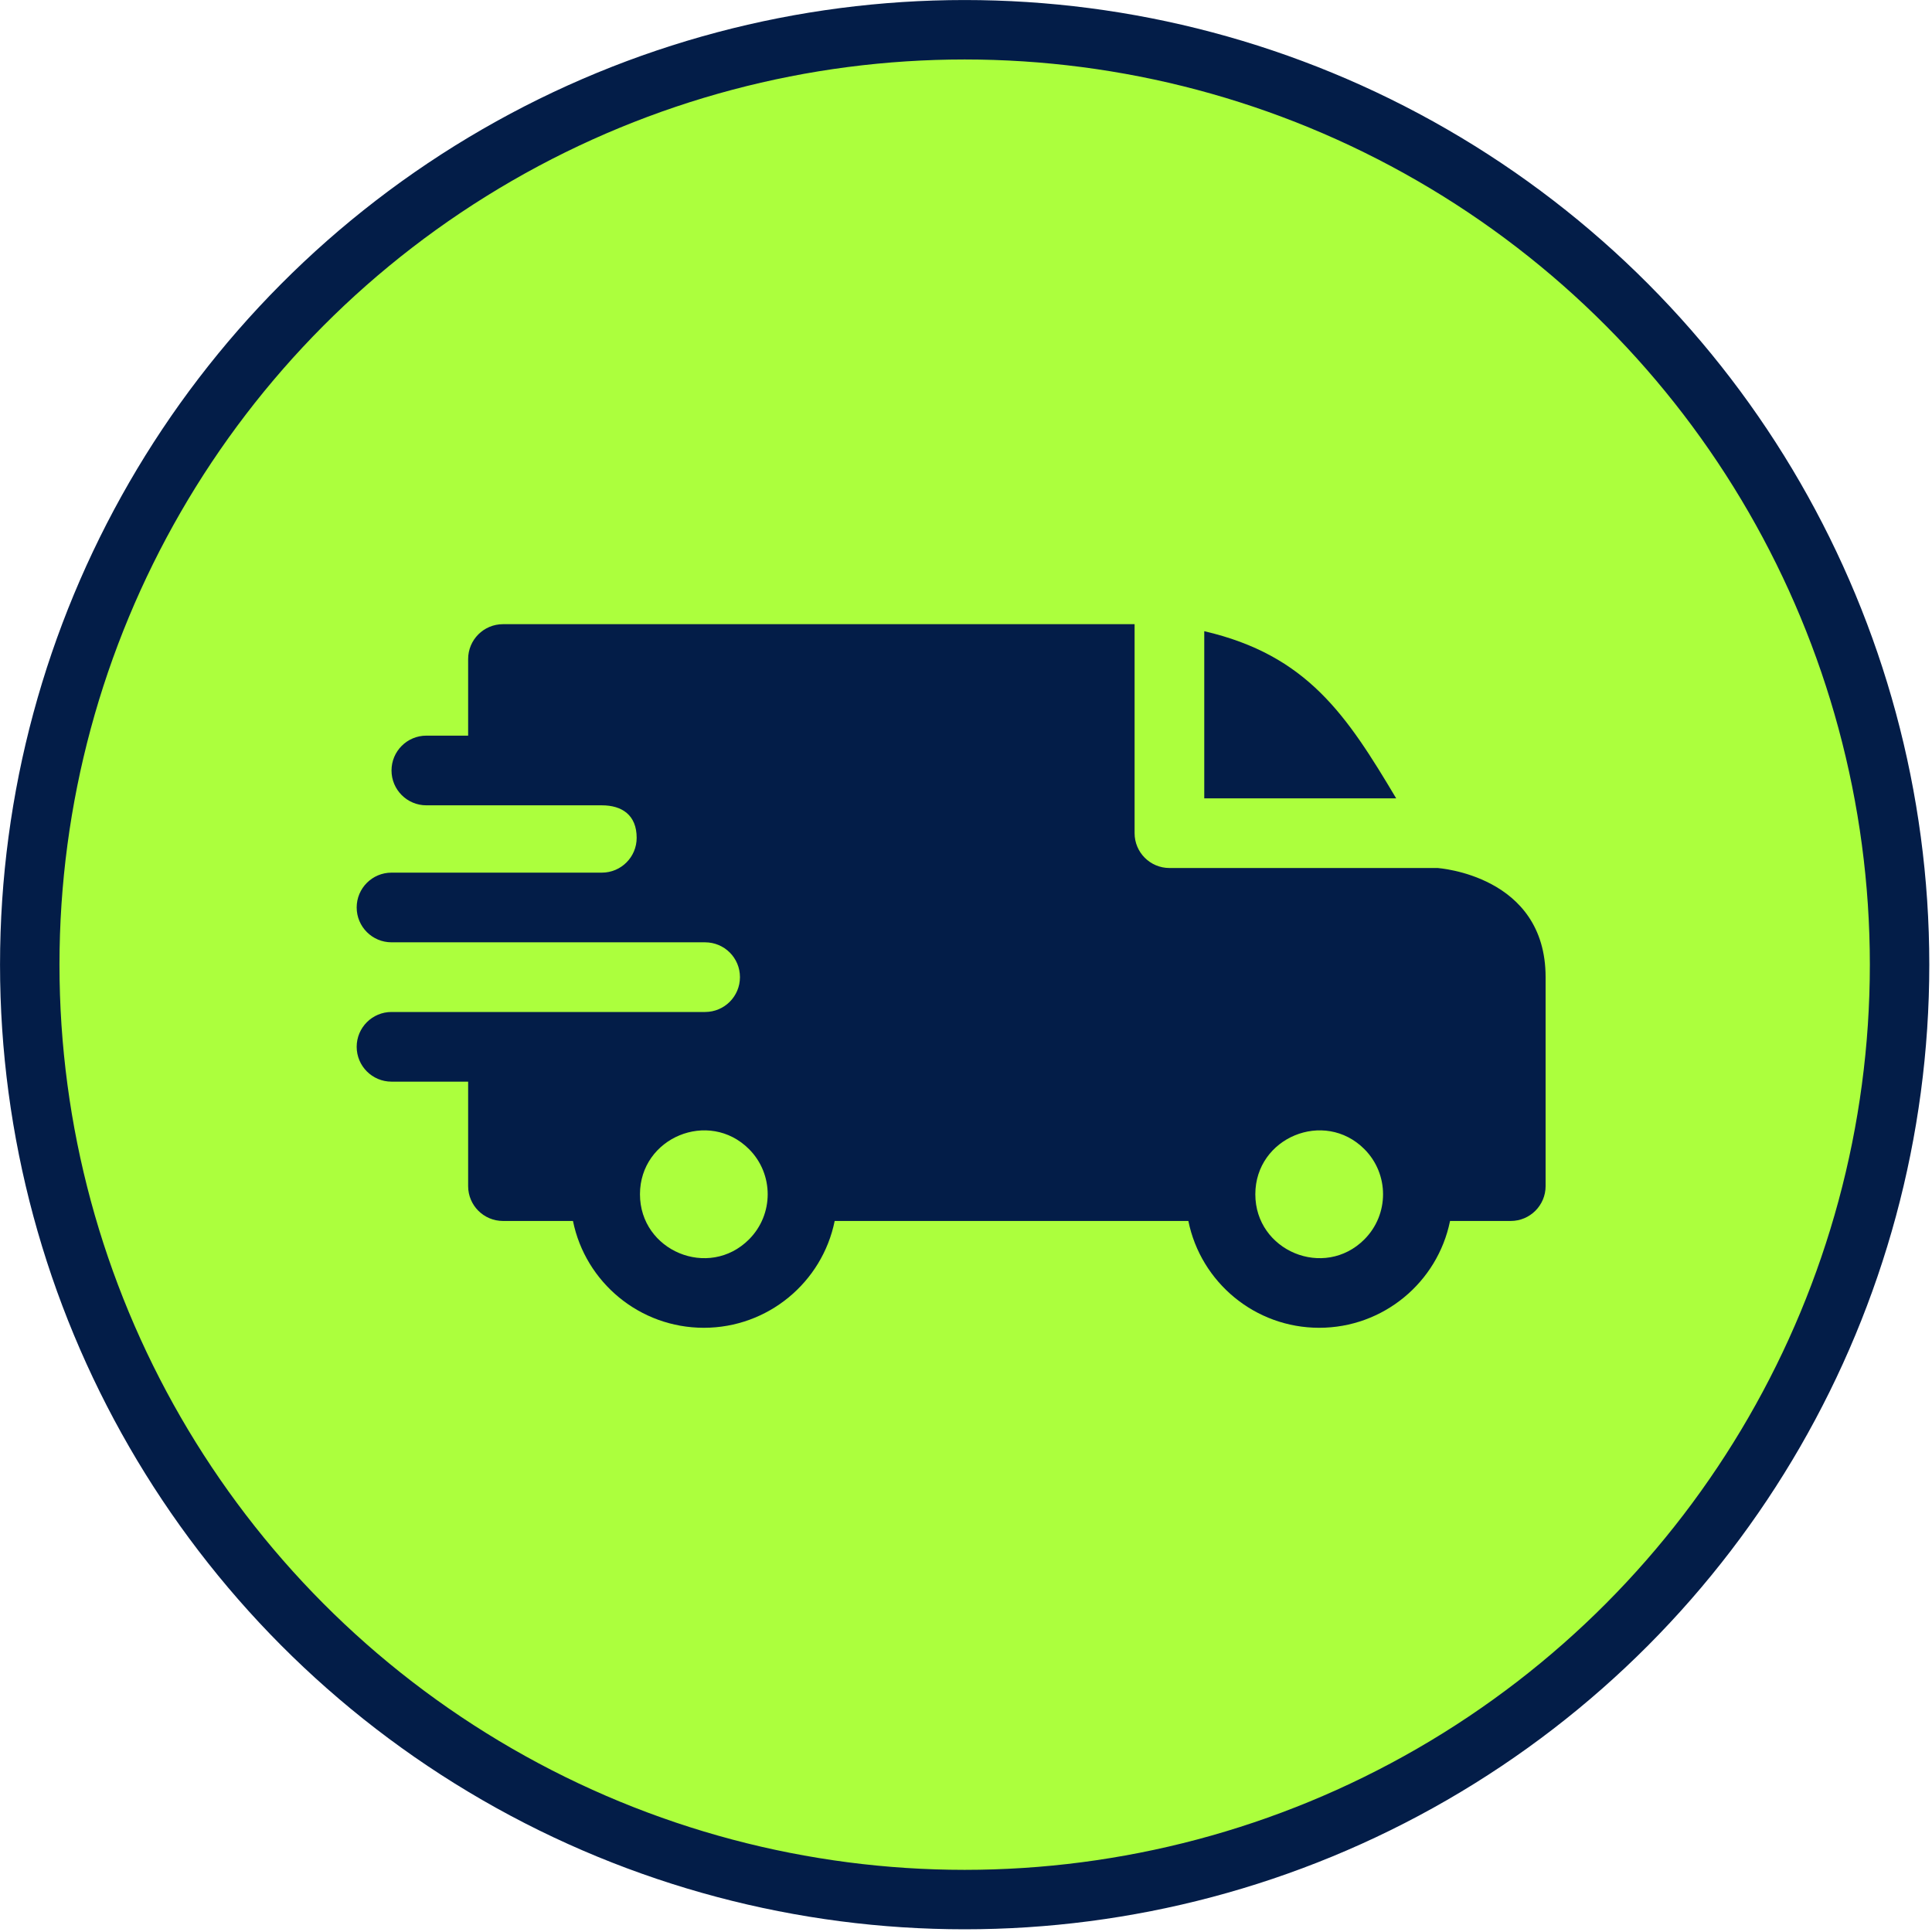
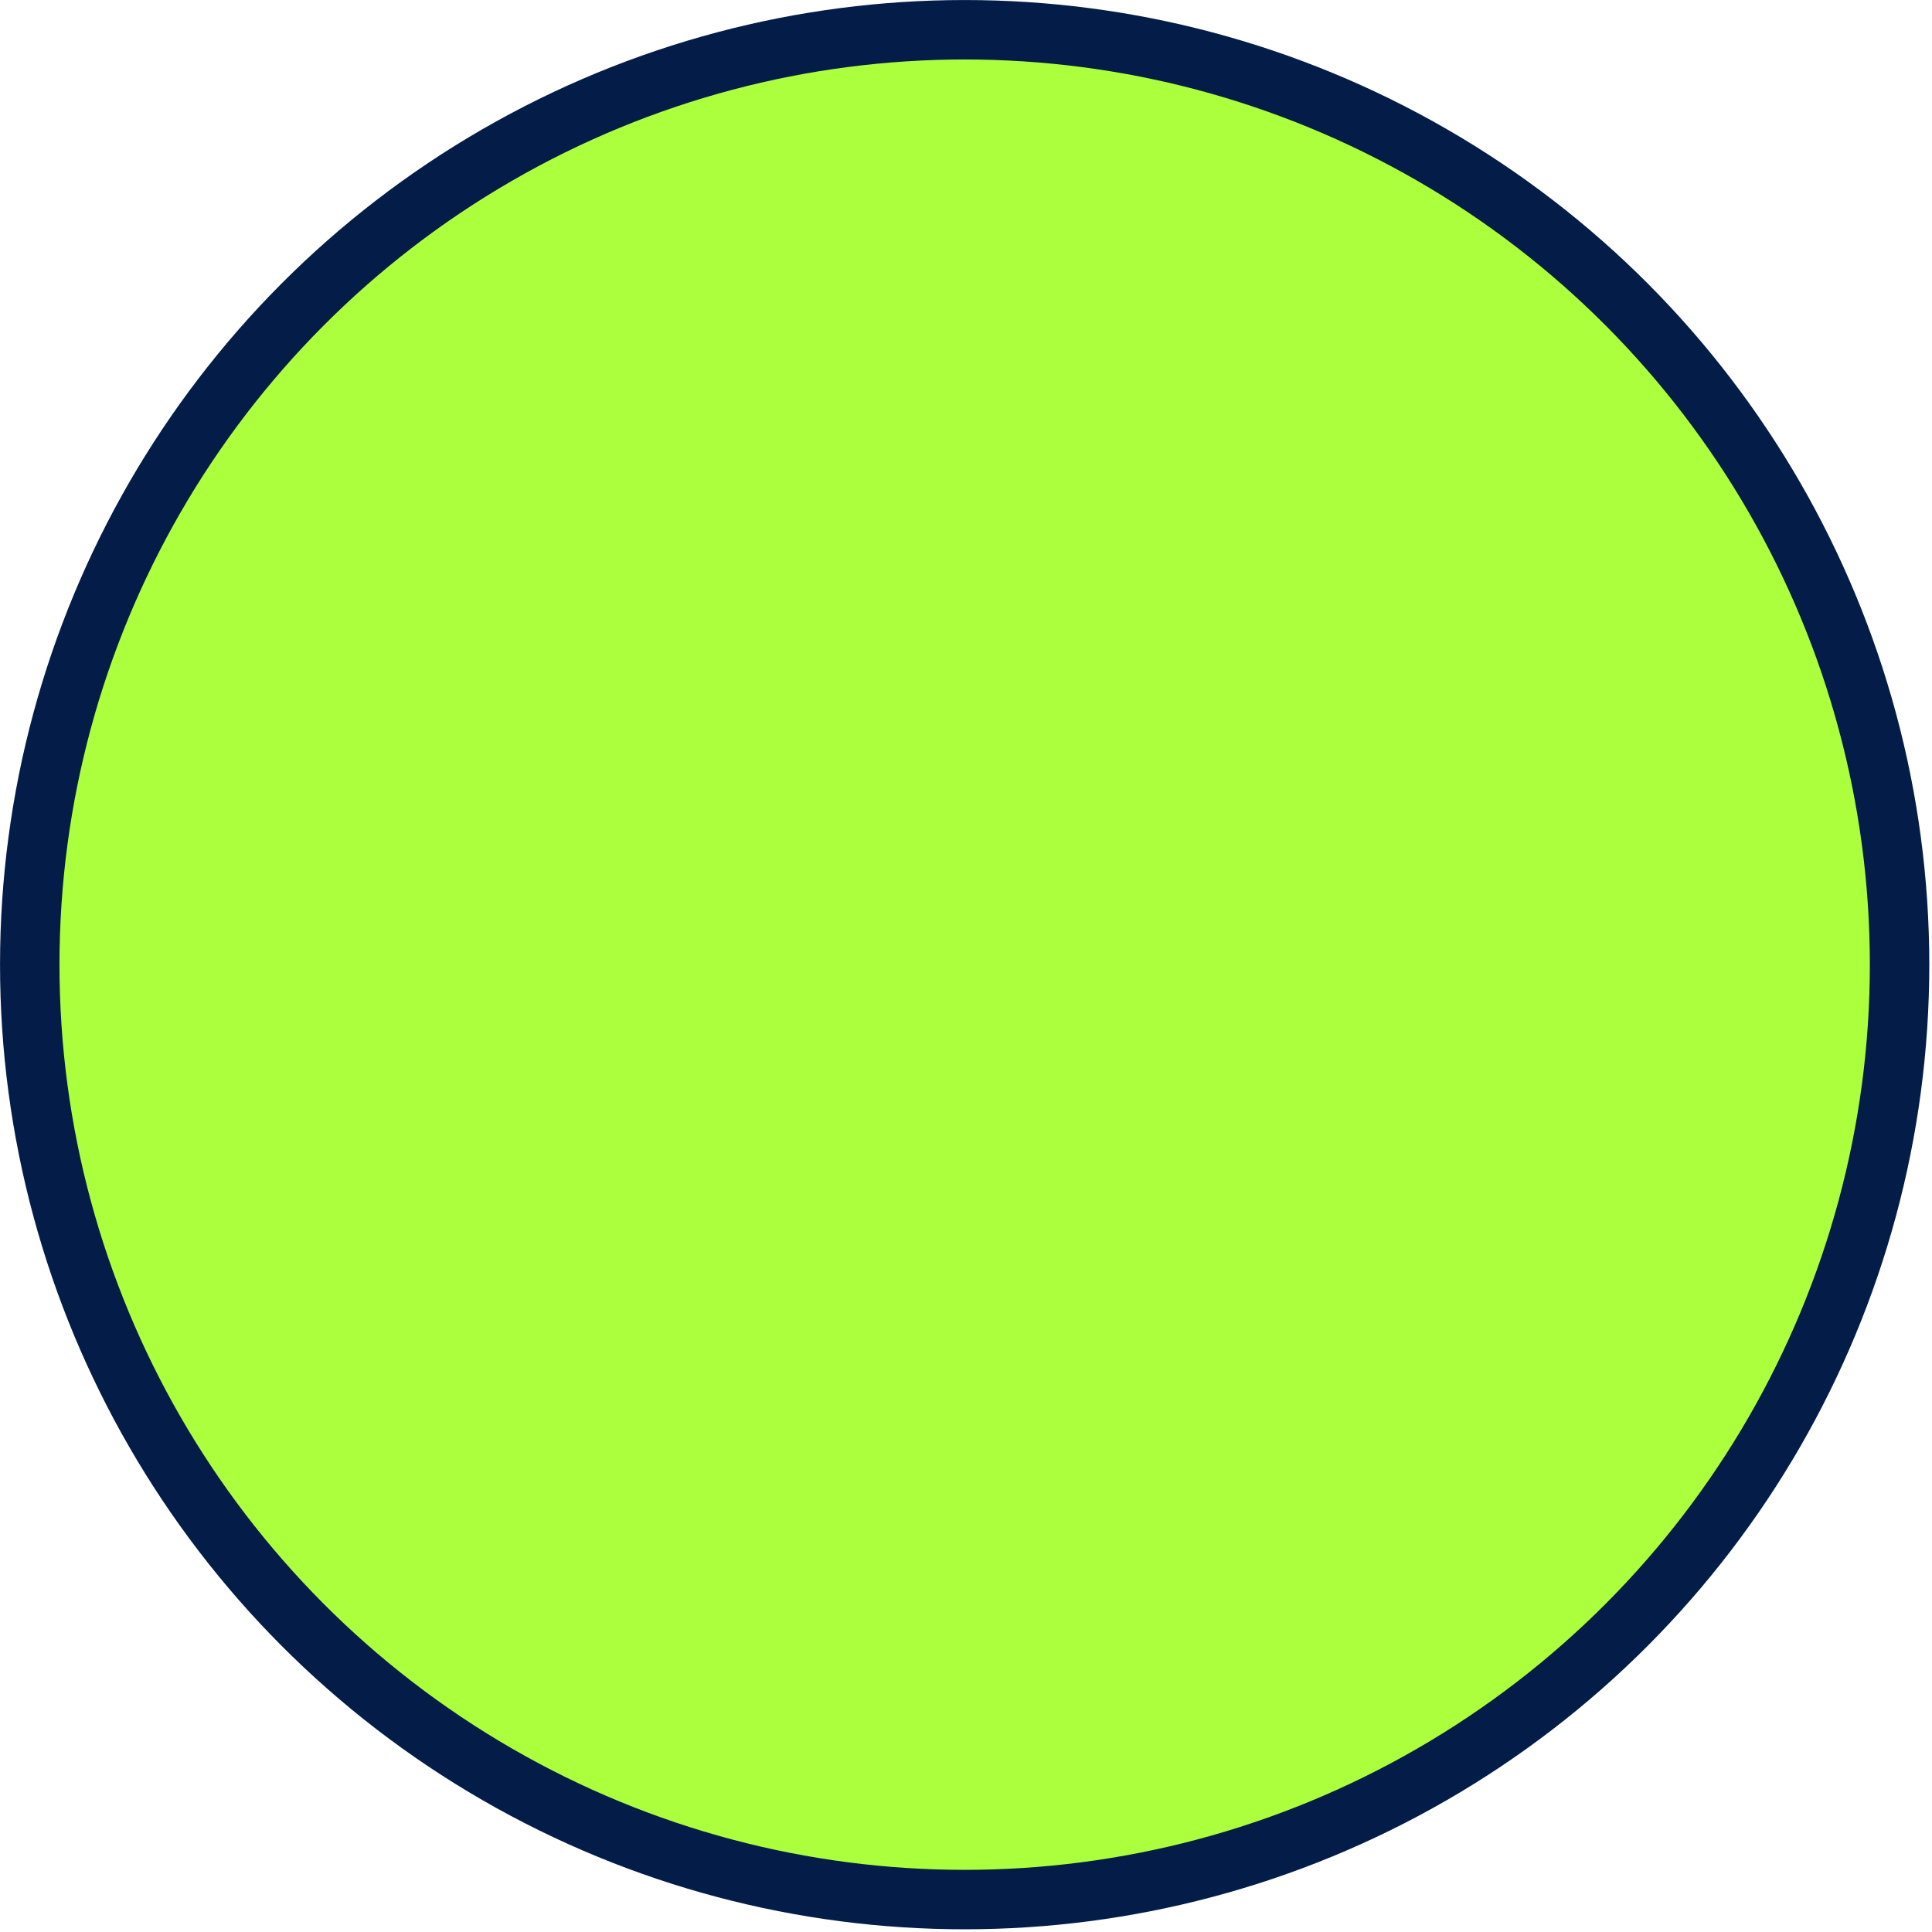
<svg xmlns="http://www.w3.org/2000/svg" width="65" height="65" viewBox="0 0 65 65" fill="none">
  <g id="icon">
    <circle id="Ellipse 1832" cx="32.455" cy="32.455" r="31.454" fill="#ACFF3D" stroke="#031D48" stroke-width="2" />
-     <path id="icon_2" fill-rule="evenodd" clip-rule="evenodd" d="M40.516 21.236C43.984 22.04 45.31 24.068 46.973 26.859H40.516V21.236ZM20.248 27.094C20.927 27.094 21.42 27.422 21.42 28.188C21.42 28.834 20.897 29.358 20.252 29.359H13.172C12.525 29.359 12 29.884 12 30.531C12 31.178 12.525 31.703 13.172 31.703H23.719C24.372 31.703 24.895 32.227 24.895 32.875C24.895 33.522 24.371 34.047 23.723 34.047H13.172C12.525 34.047 12 34.572 12 35.219C12 35.866 12.525 36.391 13.172 36.391H15.75V39.906C15.75 40.553 16.275 41.078 16.922 41.078H19.277C19.697 43.147 21.525 44.672 23.68 44.672C25.834 44.672 27.662 43.147 28.082 41.078H39.981C40.401 43.147 42.228 44.672 44.383 44.672C46.537 44.672 48.365 43.147 48.785 41.078H50.828C51.475 41.078 52 40.553 52 39.906V32.875C52 29.437 48.373 29.208 48.37 29.203H39.344C38.697 29.203 38.172 28.678 38.172 28.031V21H16.922C16.275 21 15.75 21.525 15.75 22.172V24.75H14.344C13.697 24.75 13.172 25.275 13.172 25.922C13.172 26.569 13.697 27.094 14.344 27.094H20.248ZM45.902 38.66C46.741 39.499 46.741 40.86 45.902 41.699C44.553 43.049 42.234 42.089 42.234 40.18C42.234 38.271 44.553 37.311 45.902 38.66ZM25.199 38.66C26.038 39.499 26.038 40.86 25.199 41.699C23.849 43.049 21.531 42.089 21.531 40.18C21.531 38.271 23.849 37.311 25.199 38.66Z" fill="#031D48" />
  </g>
</svg>